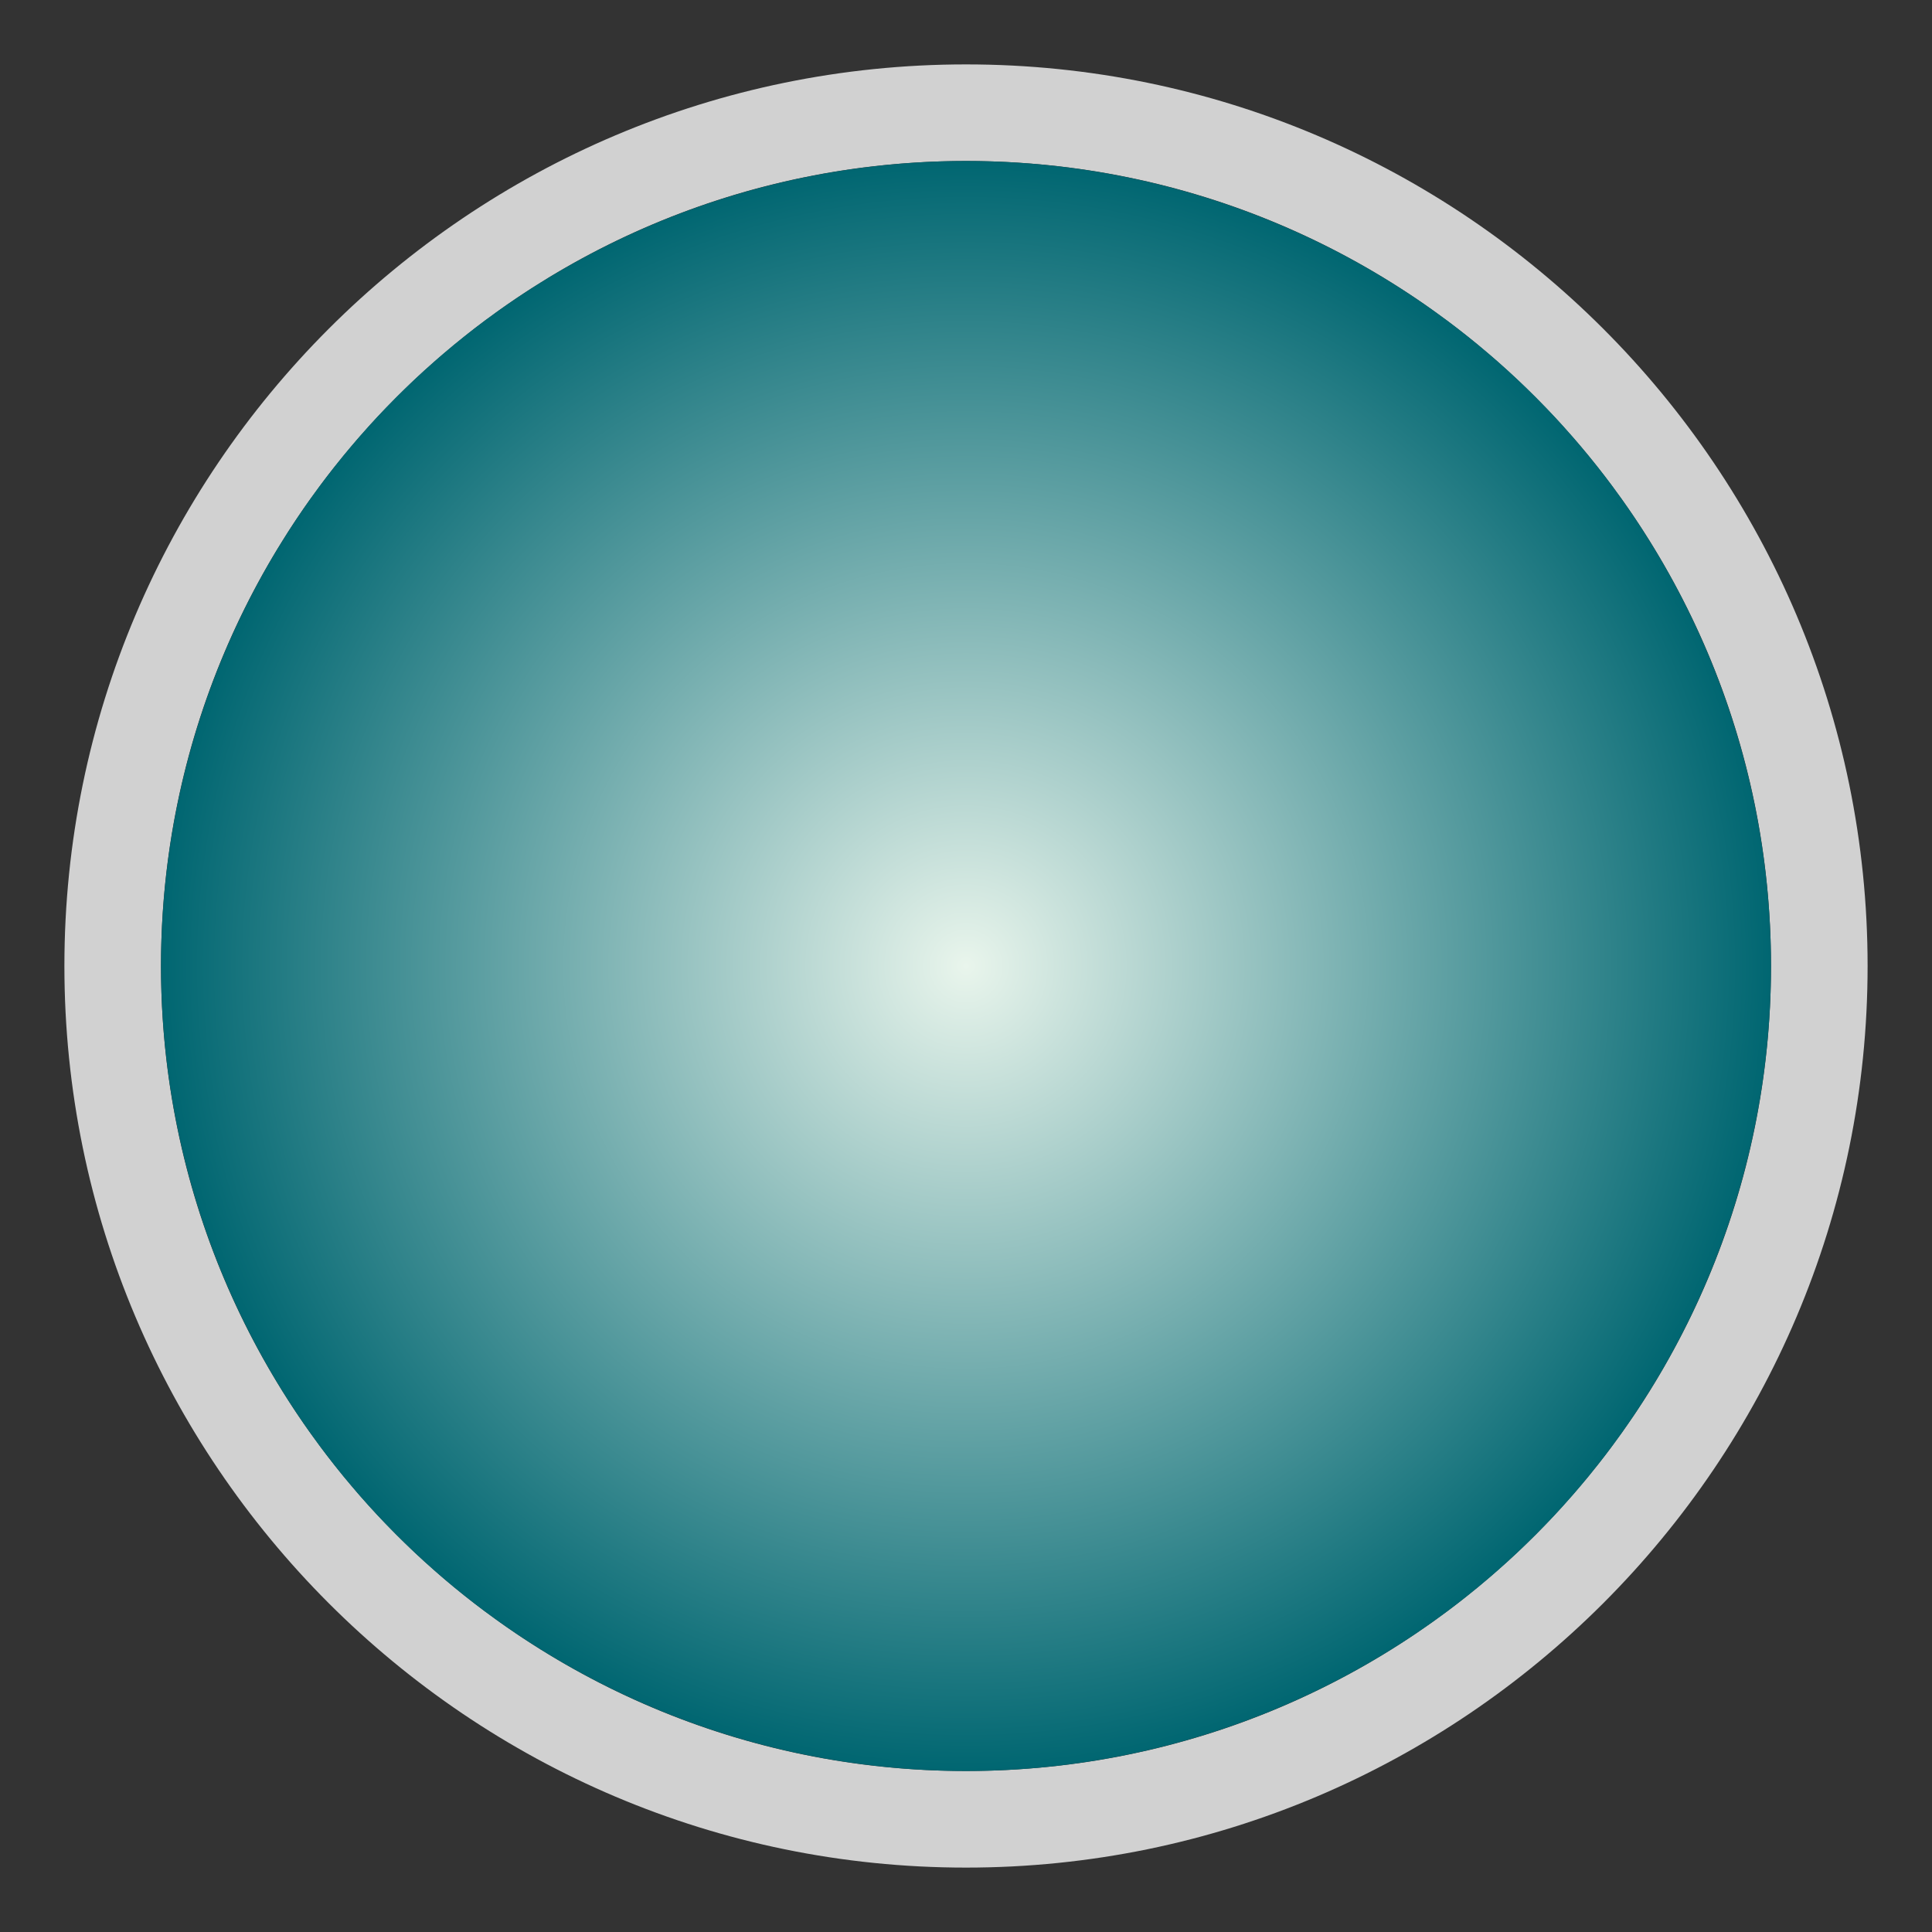
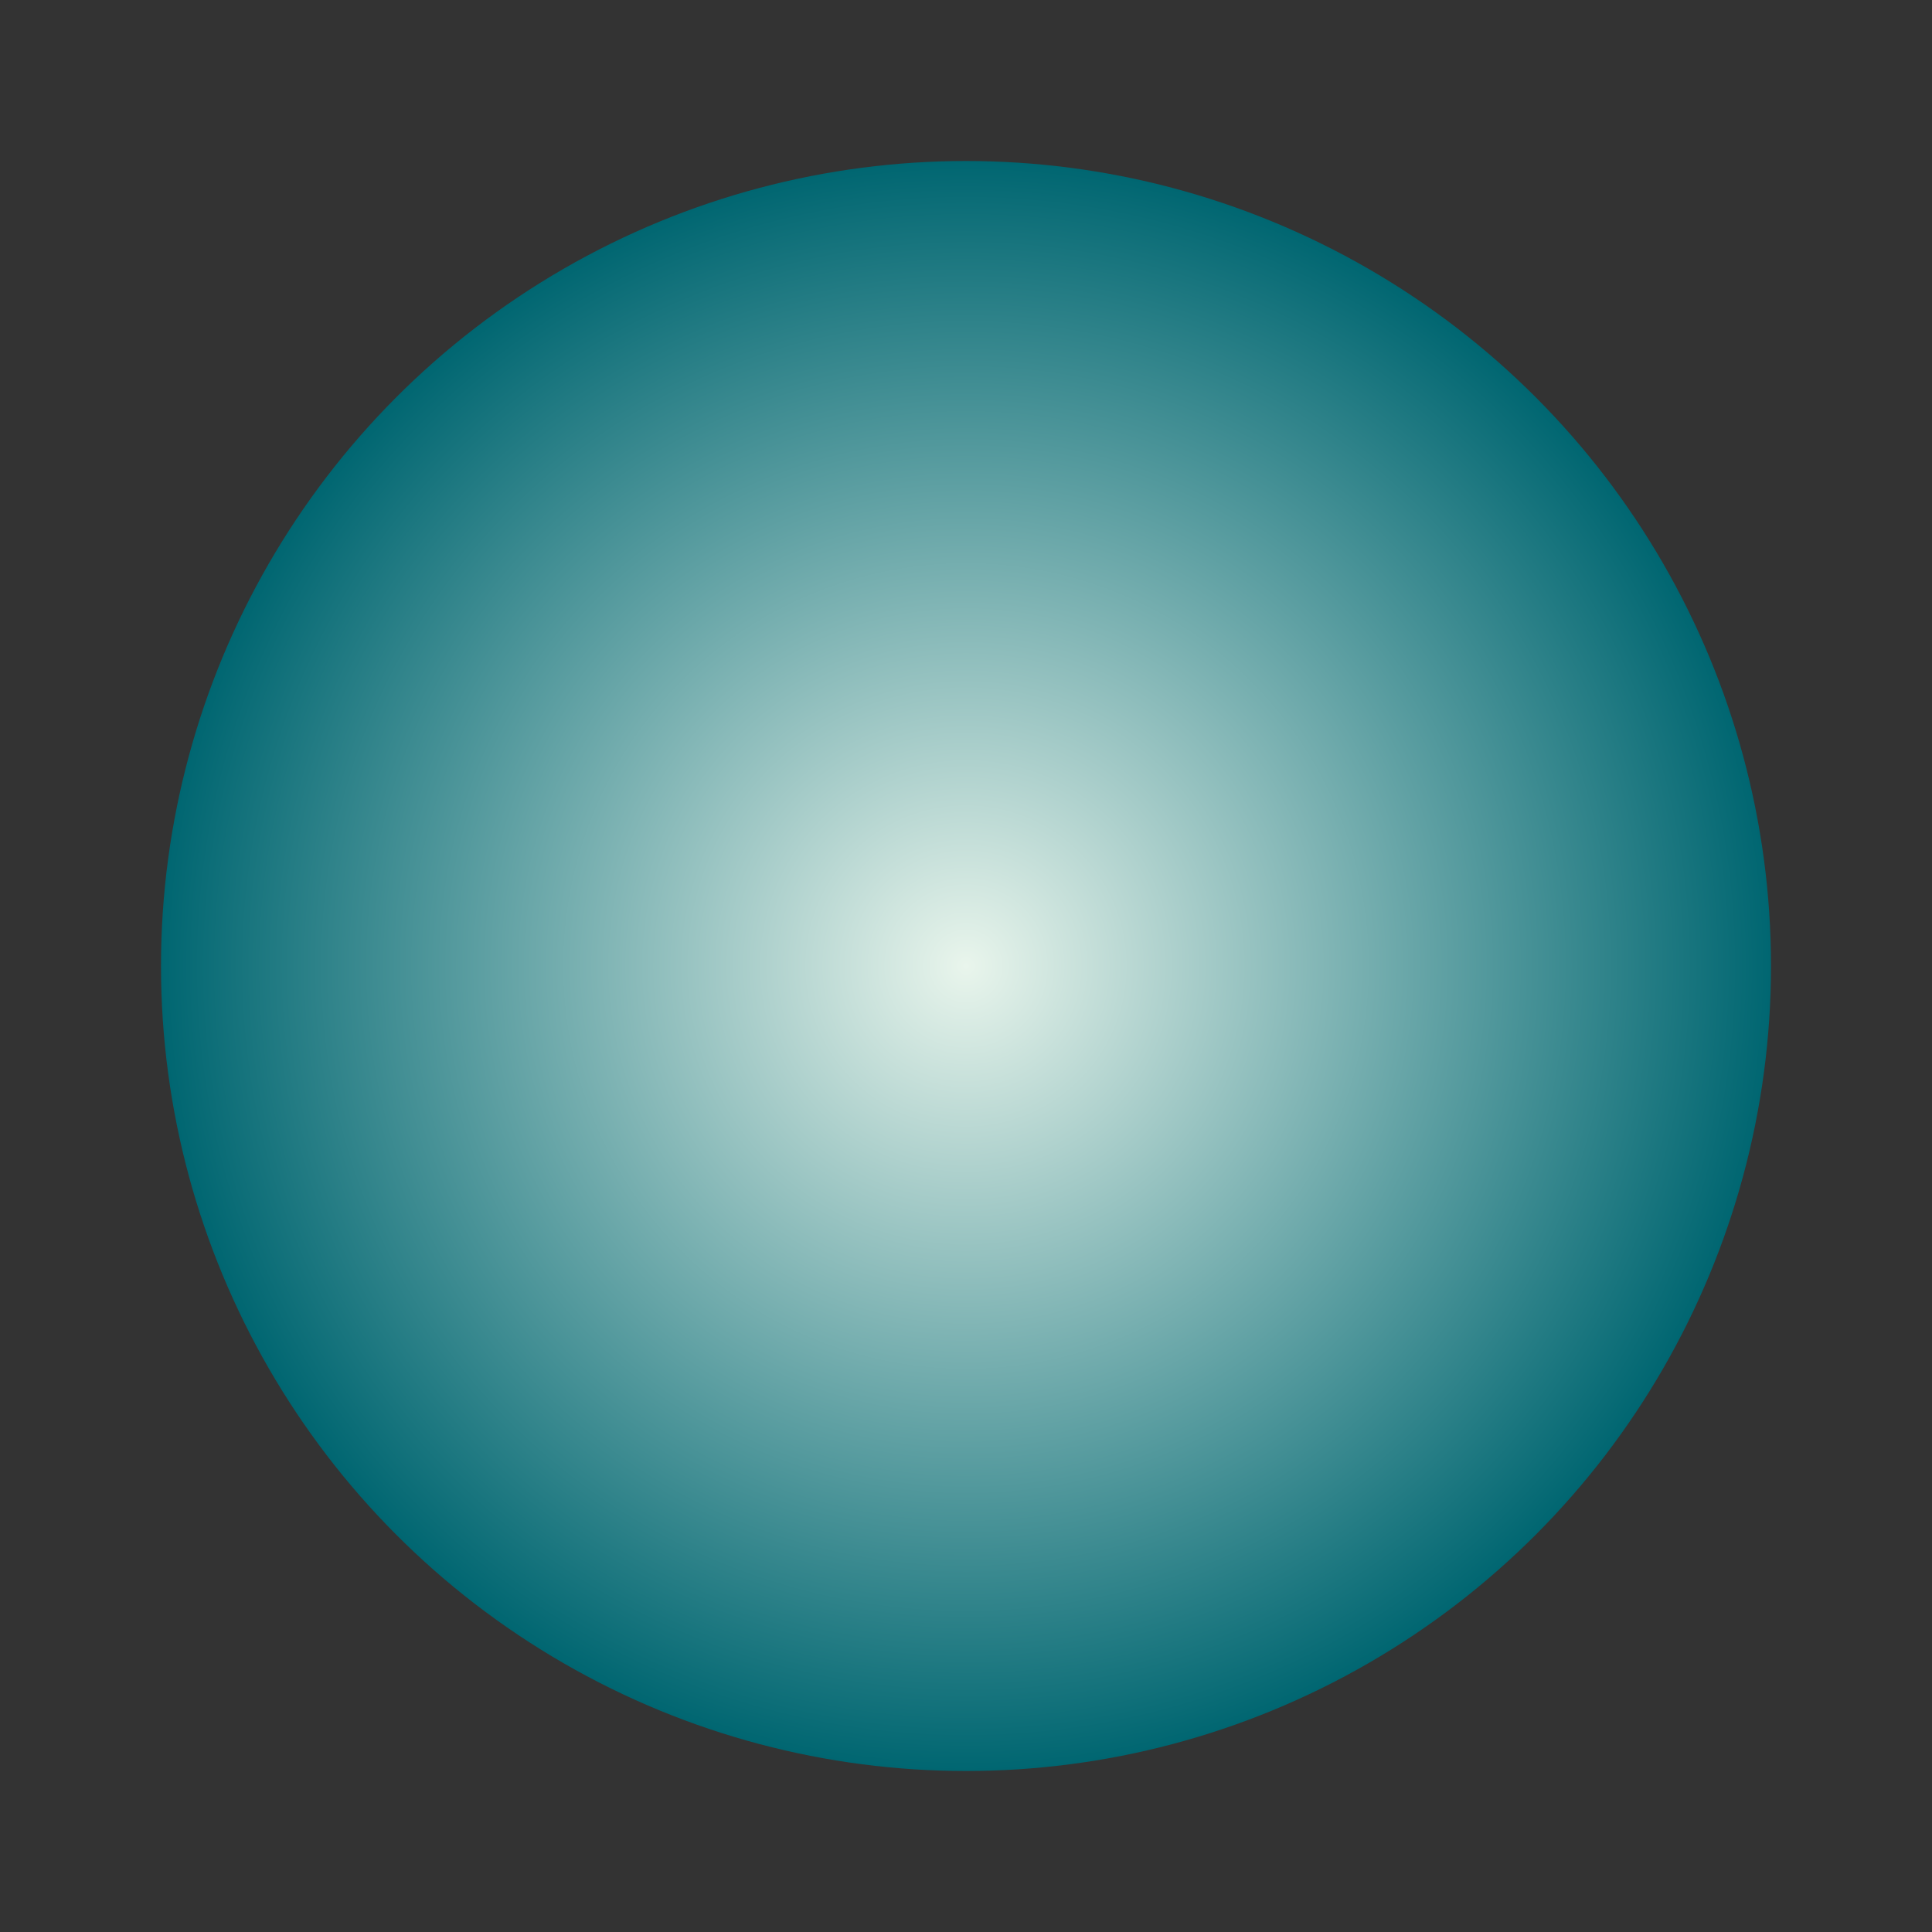
<svg xmlns="http://www.w3.org/2000/svg" id="Livello_1" data-name="Livello 1" viewBox="0 0 30 30">
  <rect x="0" y="0" width="30" height="30" fill="#333333" stroke="none" />
  <defs>
    <style>
      .cls-1 {
        fill: url(#Sfumatura_senza_nome_95);
      }

      .cls-2 {
        fill: #d1d1d1;
      }
    </style>
    <radialGradient id="Sfumatura_senza_nome_95" data-name="Sfumatura senza nome 95" cx="15" cy="15" fx="15" fy="15" r="12.5" gradientUnits="userSpaceOnUse">
      <stop offset="0" stop-color="#e9f5ec" />
      <stop offset="1" stop-color="#006671" />
    </radialGradient>
  </defs>
-   <path class="cls-2" d="M15,2.5c6.9,0,12.5,5.6,12.5,12.5s-5.6,12.5-12.5,12.5S2.5,21.9,2.5,15,8.1,2.5,15,2.5M15,1C7.28,1,1,7.28,1,15s6.28,14,14,14,14-6.28,14-14S22.72,1,15,1h0Z" />
  <circle class="cls-1" cx="15" cy="15" r="12.5" />
</svg>